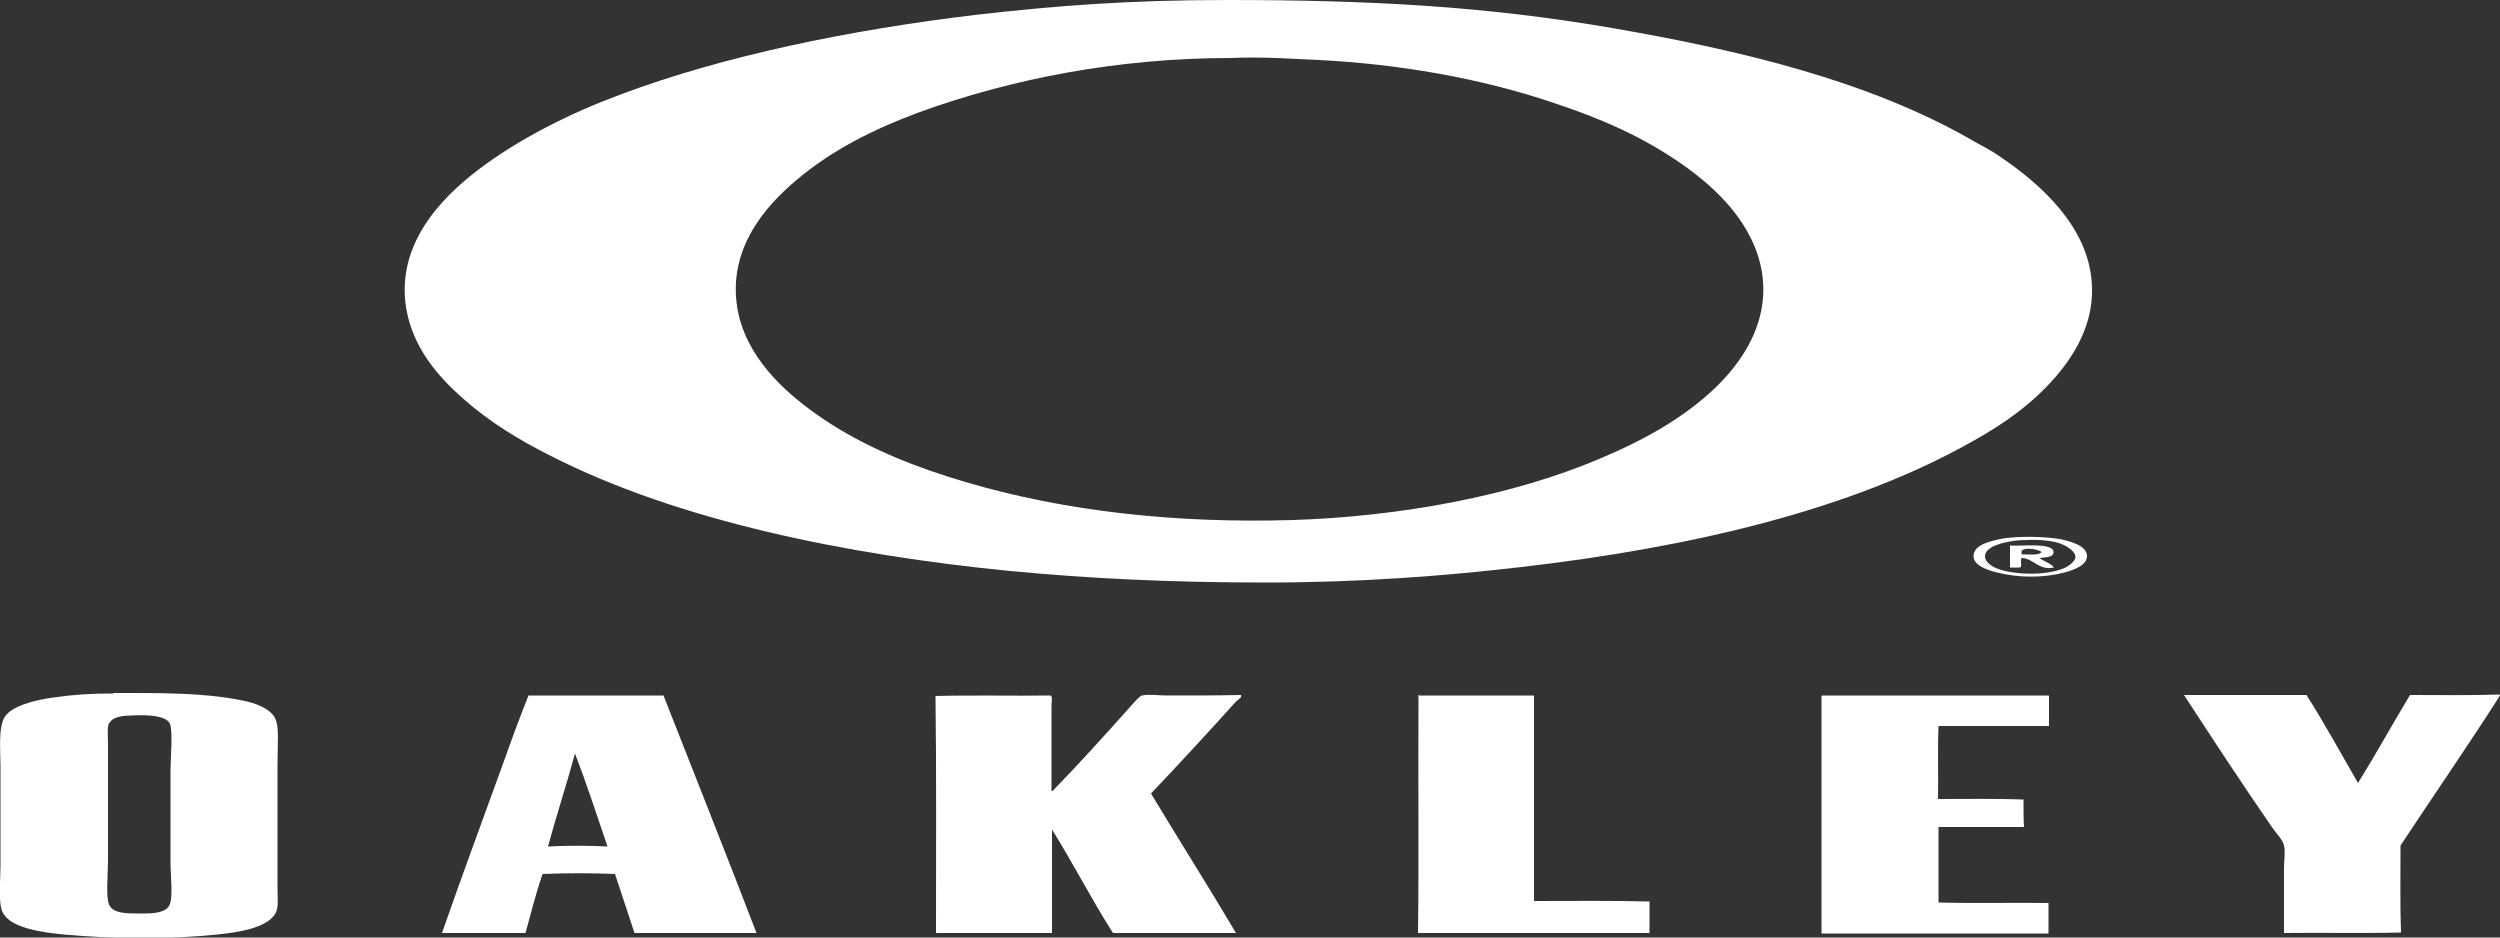
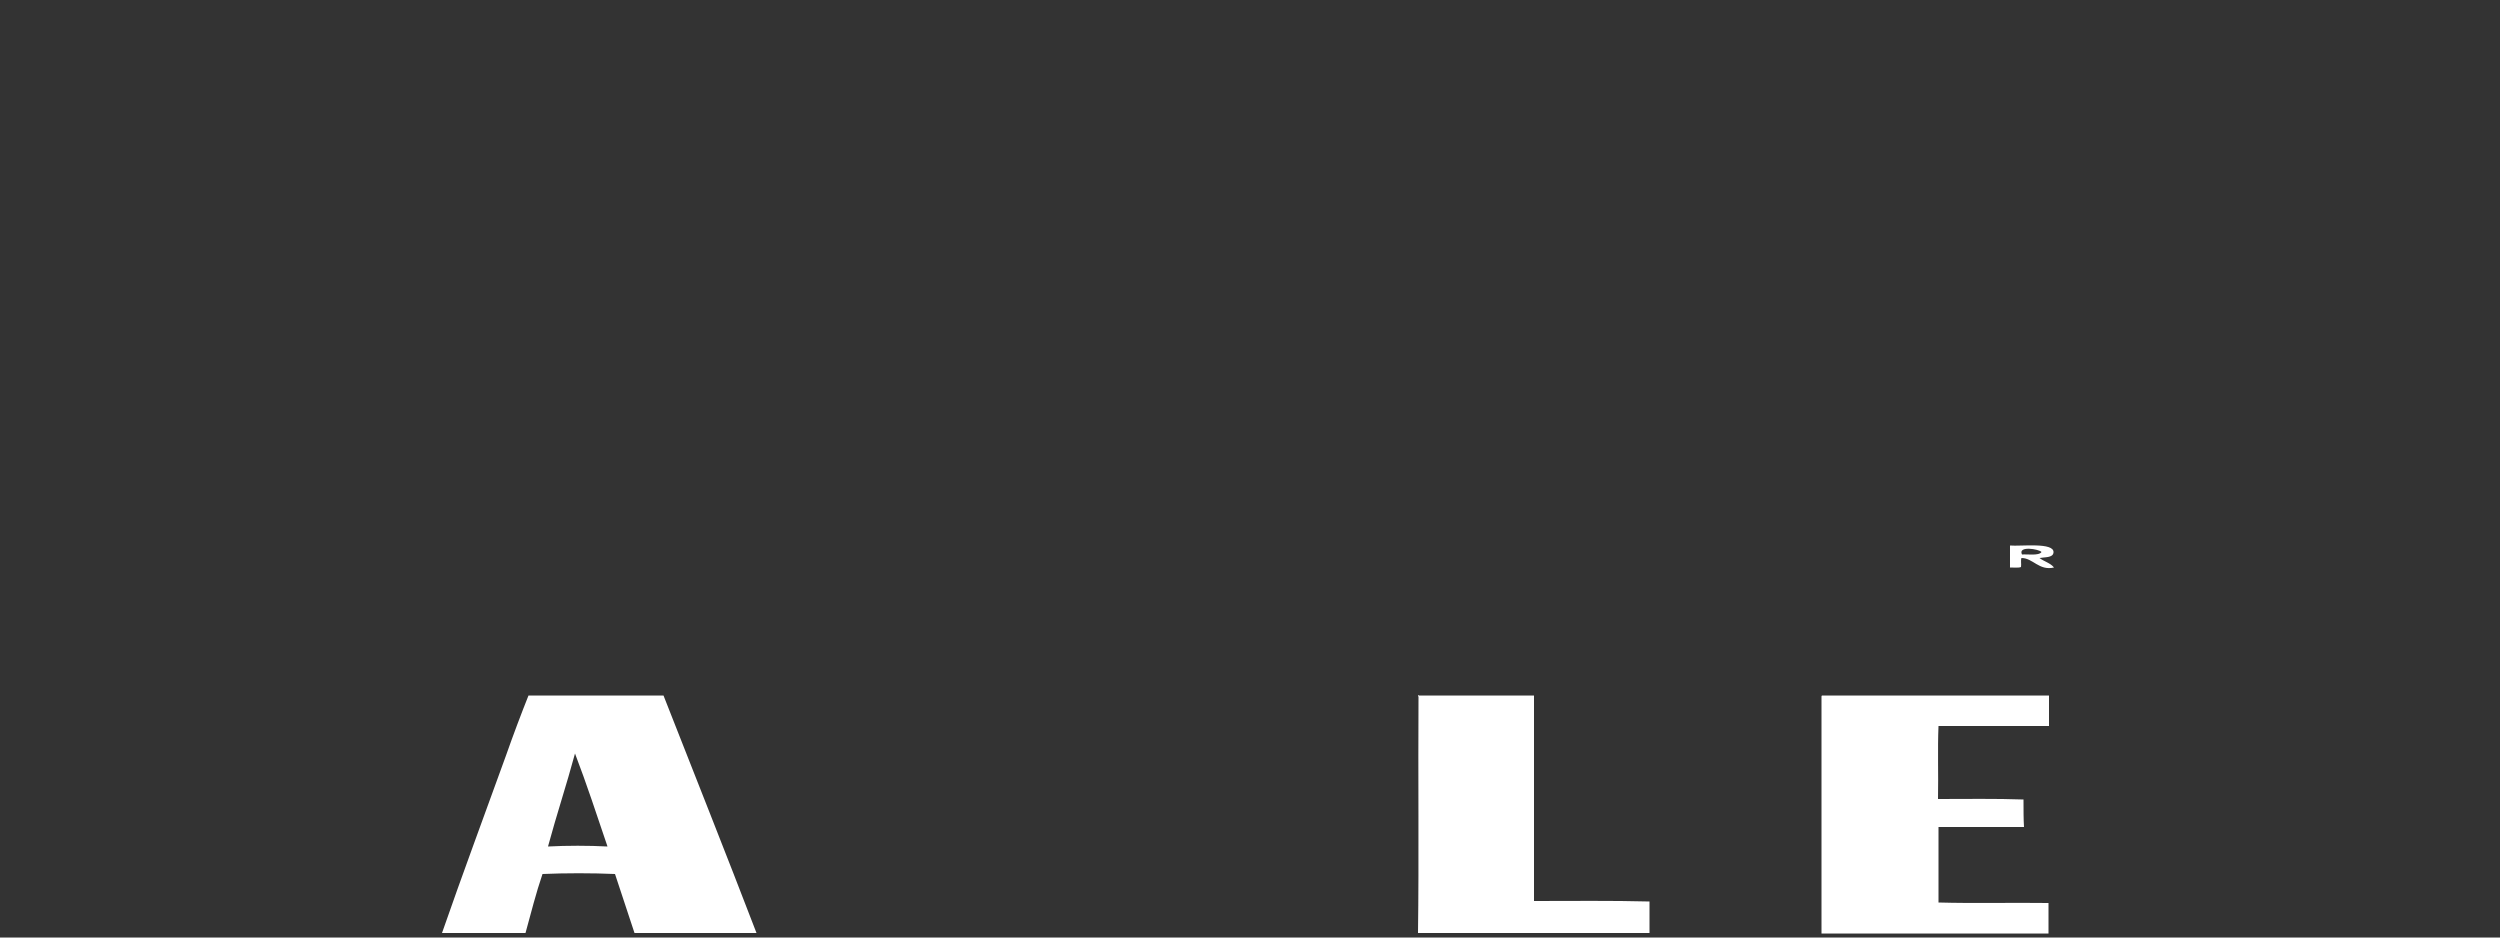
<svg xmlns="http://www.w3.org/2000/svg" id="logo" version="1.1" viewBox="0 0 500 187.5">
  <rect x="0" y="0" width="500" height="187.5" fill="#333333" stroke="none" />
  <defs>
    <style>
      .st0 {
        fill: #fff;
        fill-rule: evenodd;
      }
    </style>
  </defs>
-   <path class="st0" d="M245.5,0c28.9,0,51.7,1.3,76.3,5.5,26.9,4.6,52,10.8,72.2,22.3,1.5.9,2.6,1.4,4.6,2.6,7.9,5.1,17.7,13.2,19.5,24,1.5,8.8-2.6,15.9-7,21-4.6,5.3-10.2,9.3-16.3,12.7-24.6,14-56.9,21.4-90.5,25.3-15.6,1.8-32,3.1-51.2,3.1s-35.2-.8-51.1-2.3c-32.4-3.2-66.3-10-91.8-23-6.4-3.2-12.3-6.8-17.6-11.5-5.1-4.5-9.9-10.1-11.3-17.7-2.3-12.9,6.8-22.3,14.3-28,8.1-6.2,18.5-11.4,28.5-15.1,20.8-7.8,45.9-12.9,70.8-15.9C211.4,1.1,226.1,0,245.5,0ZM246.2,11.6c-22.5,0-43.8,4.1-62.5,10.9-9.1,3.4-17.3,7.5-24.4,13.5-6.2,5.2-13.6,13.6-11.9,25.2,1.5,10,9.4,17.1,16.1,21.8,7.5,5.3,16.6,9.3,25.7,12.2,19.8,6.4,41.9,9.2,64.8,8.9,21.7-.2,44.6-4,62.6-11,8.9-3.5,17.4-7.7,24.3-13.6,6.4-5.4,13.2-14.1,11.5-25-1.6-9.7-9-16.8-16.2-21.8-7.9-5.5-16.3-9.1-25.7-12.2-14.5-4.9-30.9-7.7-46.7-8.5-4.9-.2-11.4-.7-17.5-.4h-.2Z" />
-   <path class="st0" d="M404,107.4c2.3-.1,5.4,0,7.9.4,2,.4,5.5,1.3,5.5,3.4,0,1.9-2.7,2.8-4.5,3.3-4.2,1.1-9.1,1.1-13.5,0-2-.5-4.6-1.4-4.7-3.2,0-2,2.3-2.7,3.7-3.1,2.1-.6,3.5-.7,5.5-.8h0ZM400.2,108.7c-1.3.4-3.2,1.1-3.2,2.6,0,1.1,1.4,2,2.4,2.4,3.4,1.3,9.8,1.5,13.5-.1.9-.4,2.2-1.4,2.2-2.2,0-1.4-2.5-2.6-3.7-2.9-2-.5-4.4-.6-6-.5-1.8,0-3.4.2-5.2.7h0Z" />
  <path class="st0" d="M402,109.1c2.1.2,8.9-.7,8.7,1.4-.1,1.1-1.8.9-2.8,1.1.9.7,2.2,1,2.9,1.9-3,.7-4.2-1.9-6.5-1.9-.2.4,0,1.2-.1,1.8-.4.2-1.4.1-2.2.1v-4.4h0ZM404.4,110.9c1-.1,3.4.3,3.9-.5-.5-.6-4.8-1.3-3.9.5Z" />
-   <path class="st0" d="M22.6,138.6c9.6,0,18.1-.1,25.9,1.5,2.6.5,5.5,1.6,6.5,3.5.9,1.8.5,4.9.5,9.4v24.5c0,1.6.2,3.6-.2,4.7-1.3,3.5-8.2,4.3-11.8,4.7-9.6,1-21,.9-30.8,0-3.9-.4-10.7-1.2-12.2-4.5-.9-1.9-.4-6.5-.4-9.4v-19.6c0-3.4-.5-8,.9-10.1,1.4-2.1,5.9-3.3,9.7-3.8,4.2-.6,7.3-.8,12-.8ZM21.8,144.6c-.4.8-.2,3-.2,4.4v23.1c0,2.8-.5,7.5.3,9,.9,1.6,3.4,1.6,5.9,1.6,2,0,5,.1,6-1.5.9-1.5.3-5.9.3-8.8v-18.5c0-2,.5-7.6-.1-9.1-.8-2-5.9-1.8-7.6-1.7-1.3,0-3.8.1-4.5,1.5h0Z" />
  <path class="st0" d="M105.6,139.1h27.1c6.2,15.8,12.5,31.6,18.6,47.5h-24.4c-1.3-3.9-2.6-7.9-3.9-11.8-4.6-.2-9.9-.2-14.5,0-1.3,3.8-2.3,7.8-3.4,11.8h-16.7c4.1-11.8,8.5-23.6,12.8-35.5,1.4-4,3.1-8.5,4.5-12h0ZM109.6,169.3c3.7-.2,8.2-.2,11.9,0-2.1-6.2-4.2-12.6-6.5-18.6-1.7,6.3-3.7,12.3-5.4,18.6h0Z" />
-   <path class="st0" d="M210.5,158.2c5.1-5.2,10.4-11.1,15.6-16.9.6-.7,1.8-2.1,2.3-2.2,1.3-.3,3.5,0,5,0,4.9,0,10,0,14.8-.1.2.6-.6.9-.9,1.2-5.5,6.1-11.4,12.5-17.1,18.5,5.6,9.3,11.6,18.8,17,27.9h-24.6c-4.3-6.7-8-14-12.2-20.7v20.7h-23.2c0-15.3.1-31.9-.1-47.4,7.4-.2,15.8,0,22.9-.1.6,0,.3,1.3.3,2v17.1h0Z" />
  <path class="st0" d="M283.8,139.1h23v41.1c7.6,0,15.6-.1,23.1.1v6.3h-46.3c.2-14.6,0-31.8.1-47.3-.2,0,0-.5.1-.2h0Z" />
  <path class="st0" d="M364.4,139.1h45.4v6.1h-22.1c-.2,4.6,0,9.7-.1,14.6,5.7,0,11.6-.1,17.1.1,0,2.1,0,4,.1,5.5h-17.1v15.1c7.1.2,14.7,0,22,.1v6.1h-45.4v-47.3c0-.2,0-.4.1-.2h0Z" />
-   <path class="st0" d="M499.9,139c0,0,.1,0,.1.1-6.3,9.9-13.3,20-19.9,30,0,5.7-.1,12.3.1,17.4-7.6.2-15.6,0-23.4.1v-13.1c0-1.4.3-3.1,0-4.4-.2-1.1-1.7-2.6-2.5-3.8-6-8.7-11.9-17.7-17.5-26.3h24.5c3.6,5.7,6.9,11.7,10.3,17.6,3.6-5.8,6.9-11.8,10.4-17.6,5.9,0,12.1.1,17.9-.1h0Z" />
</svg>